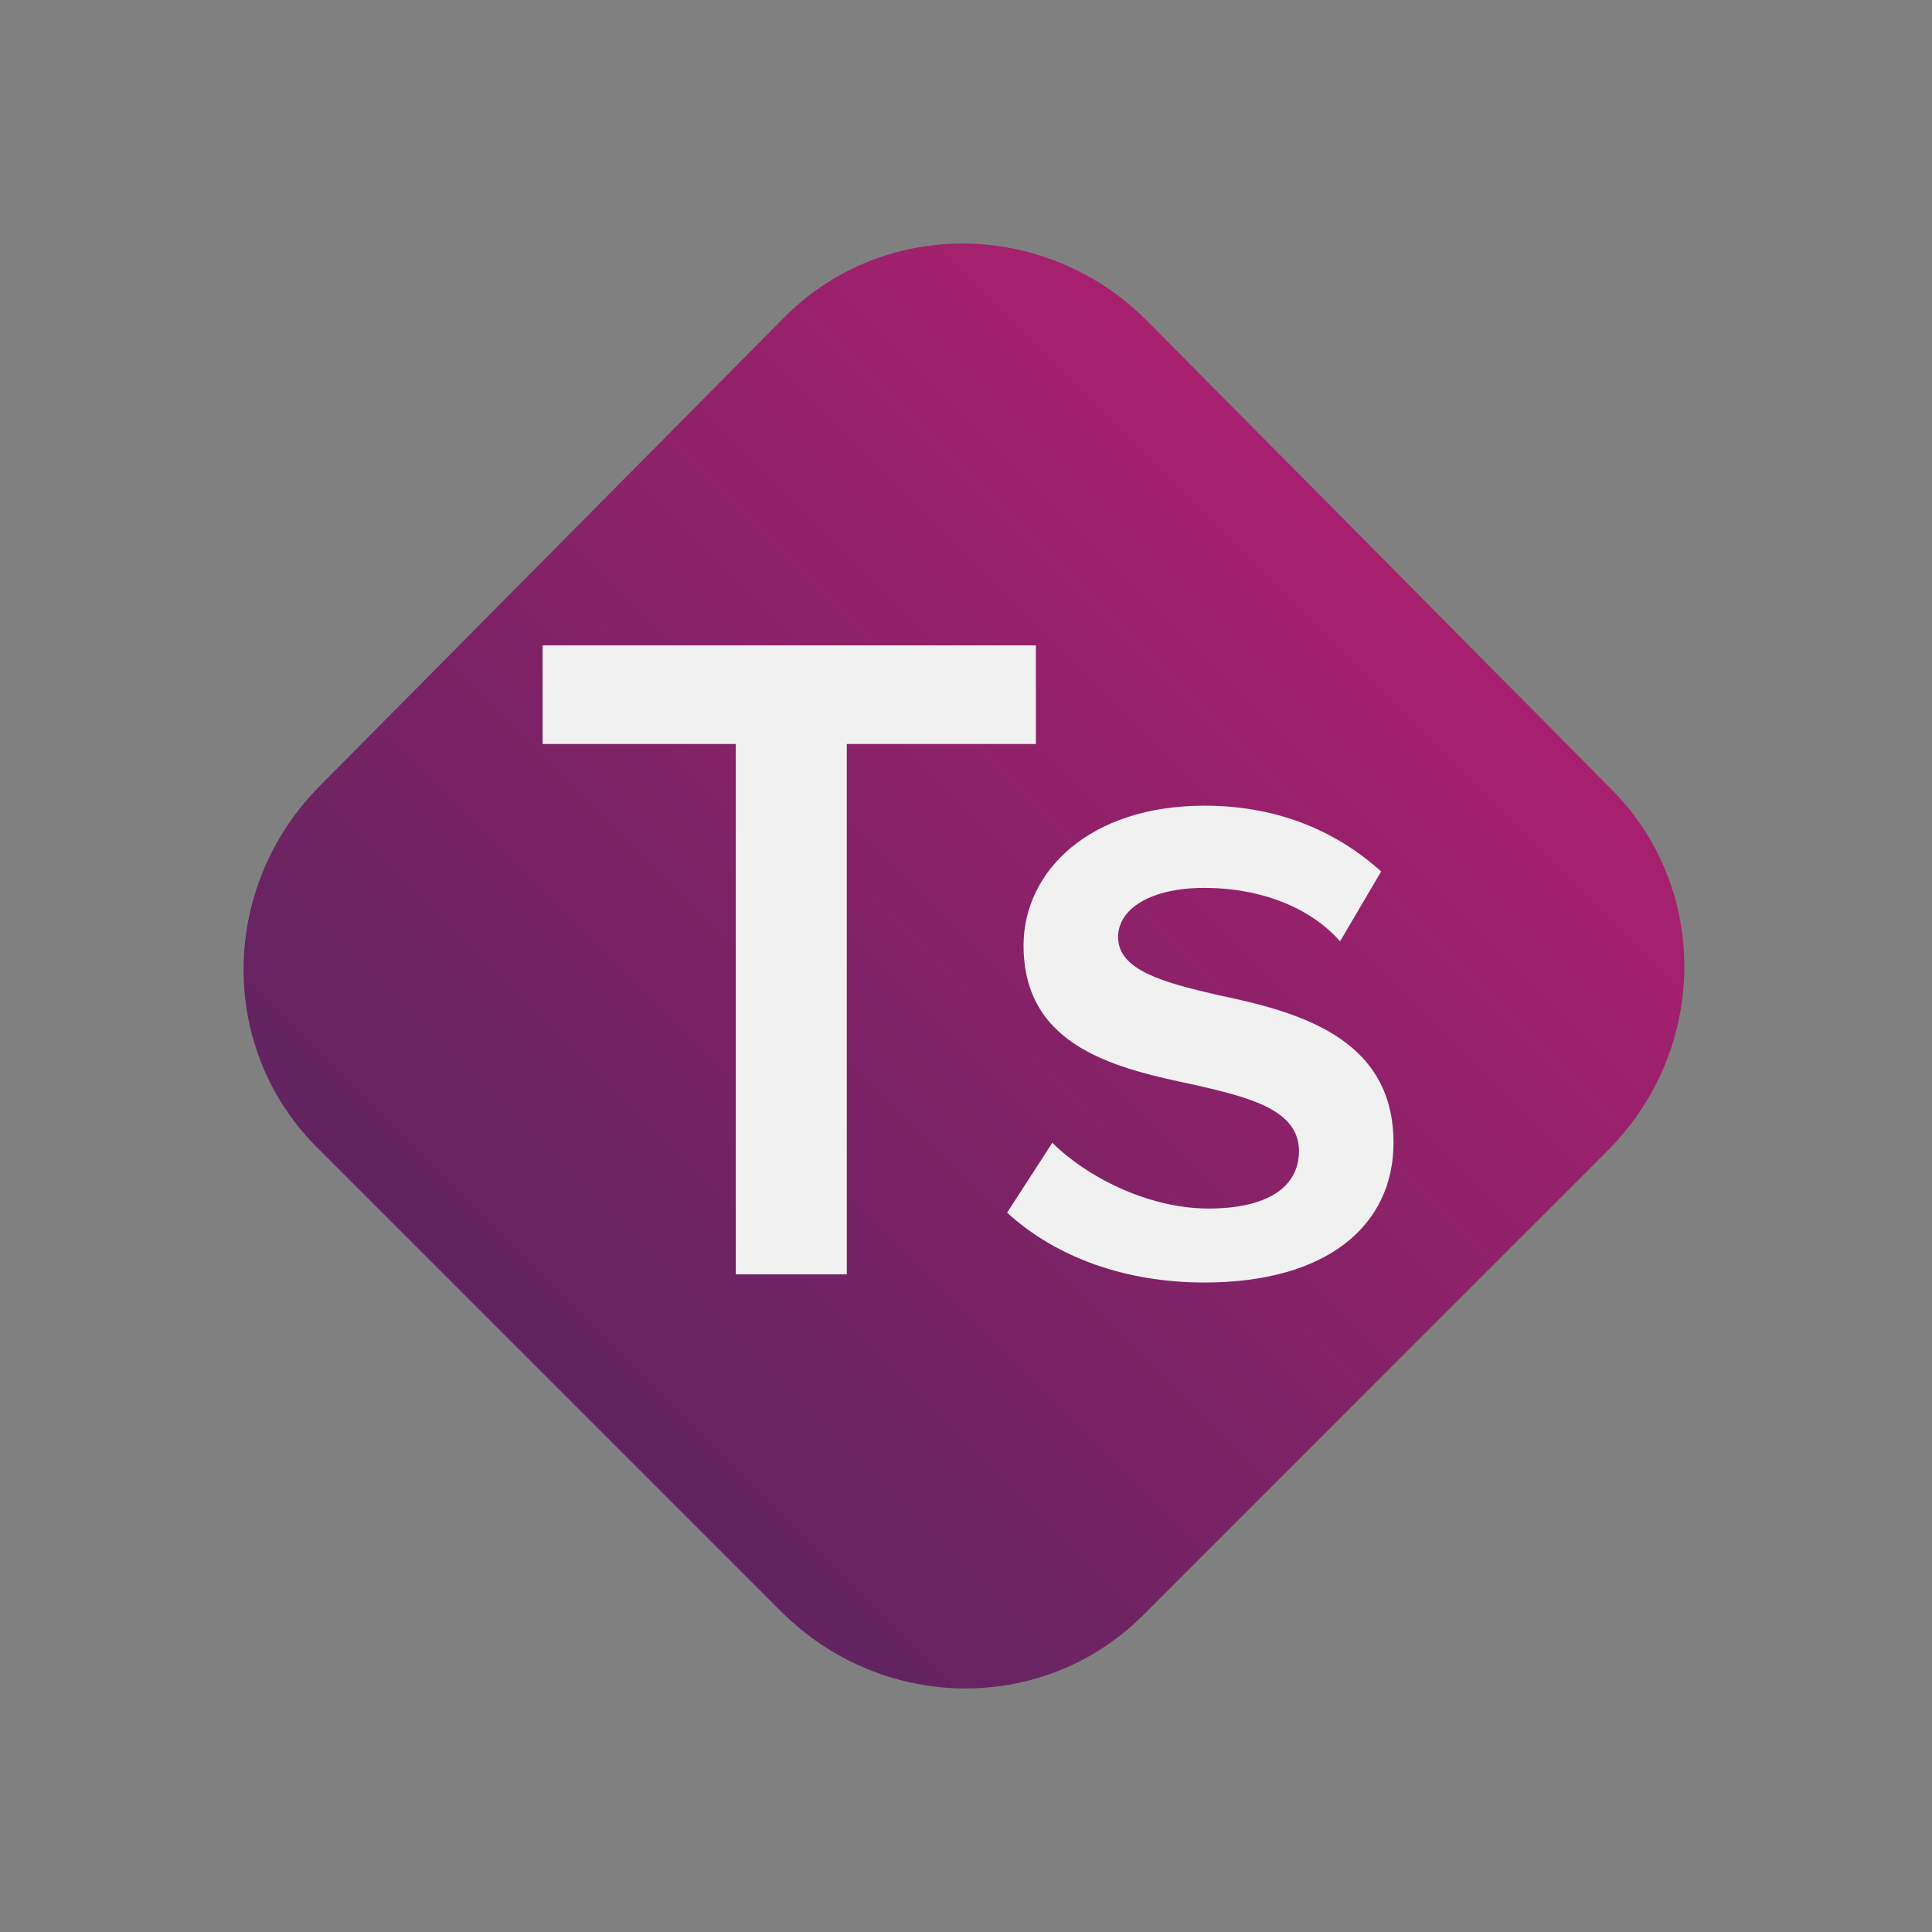
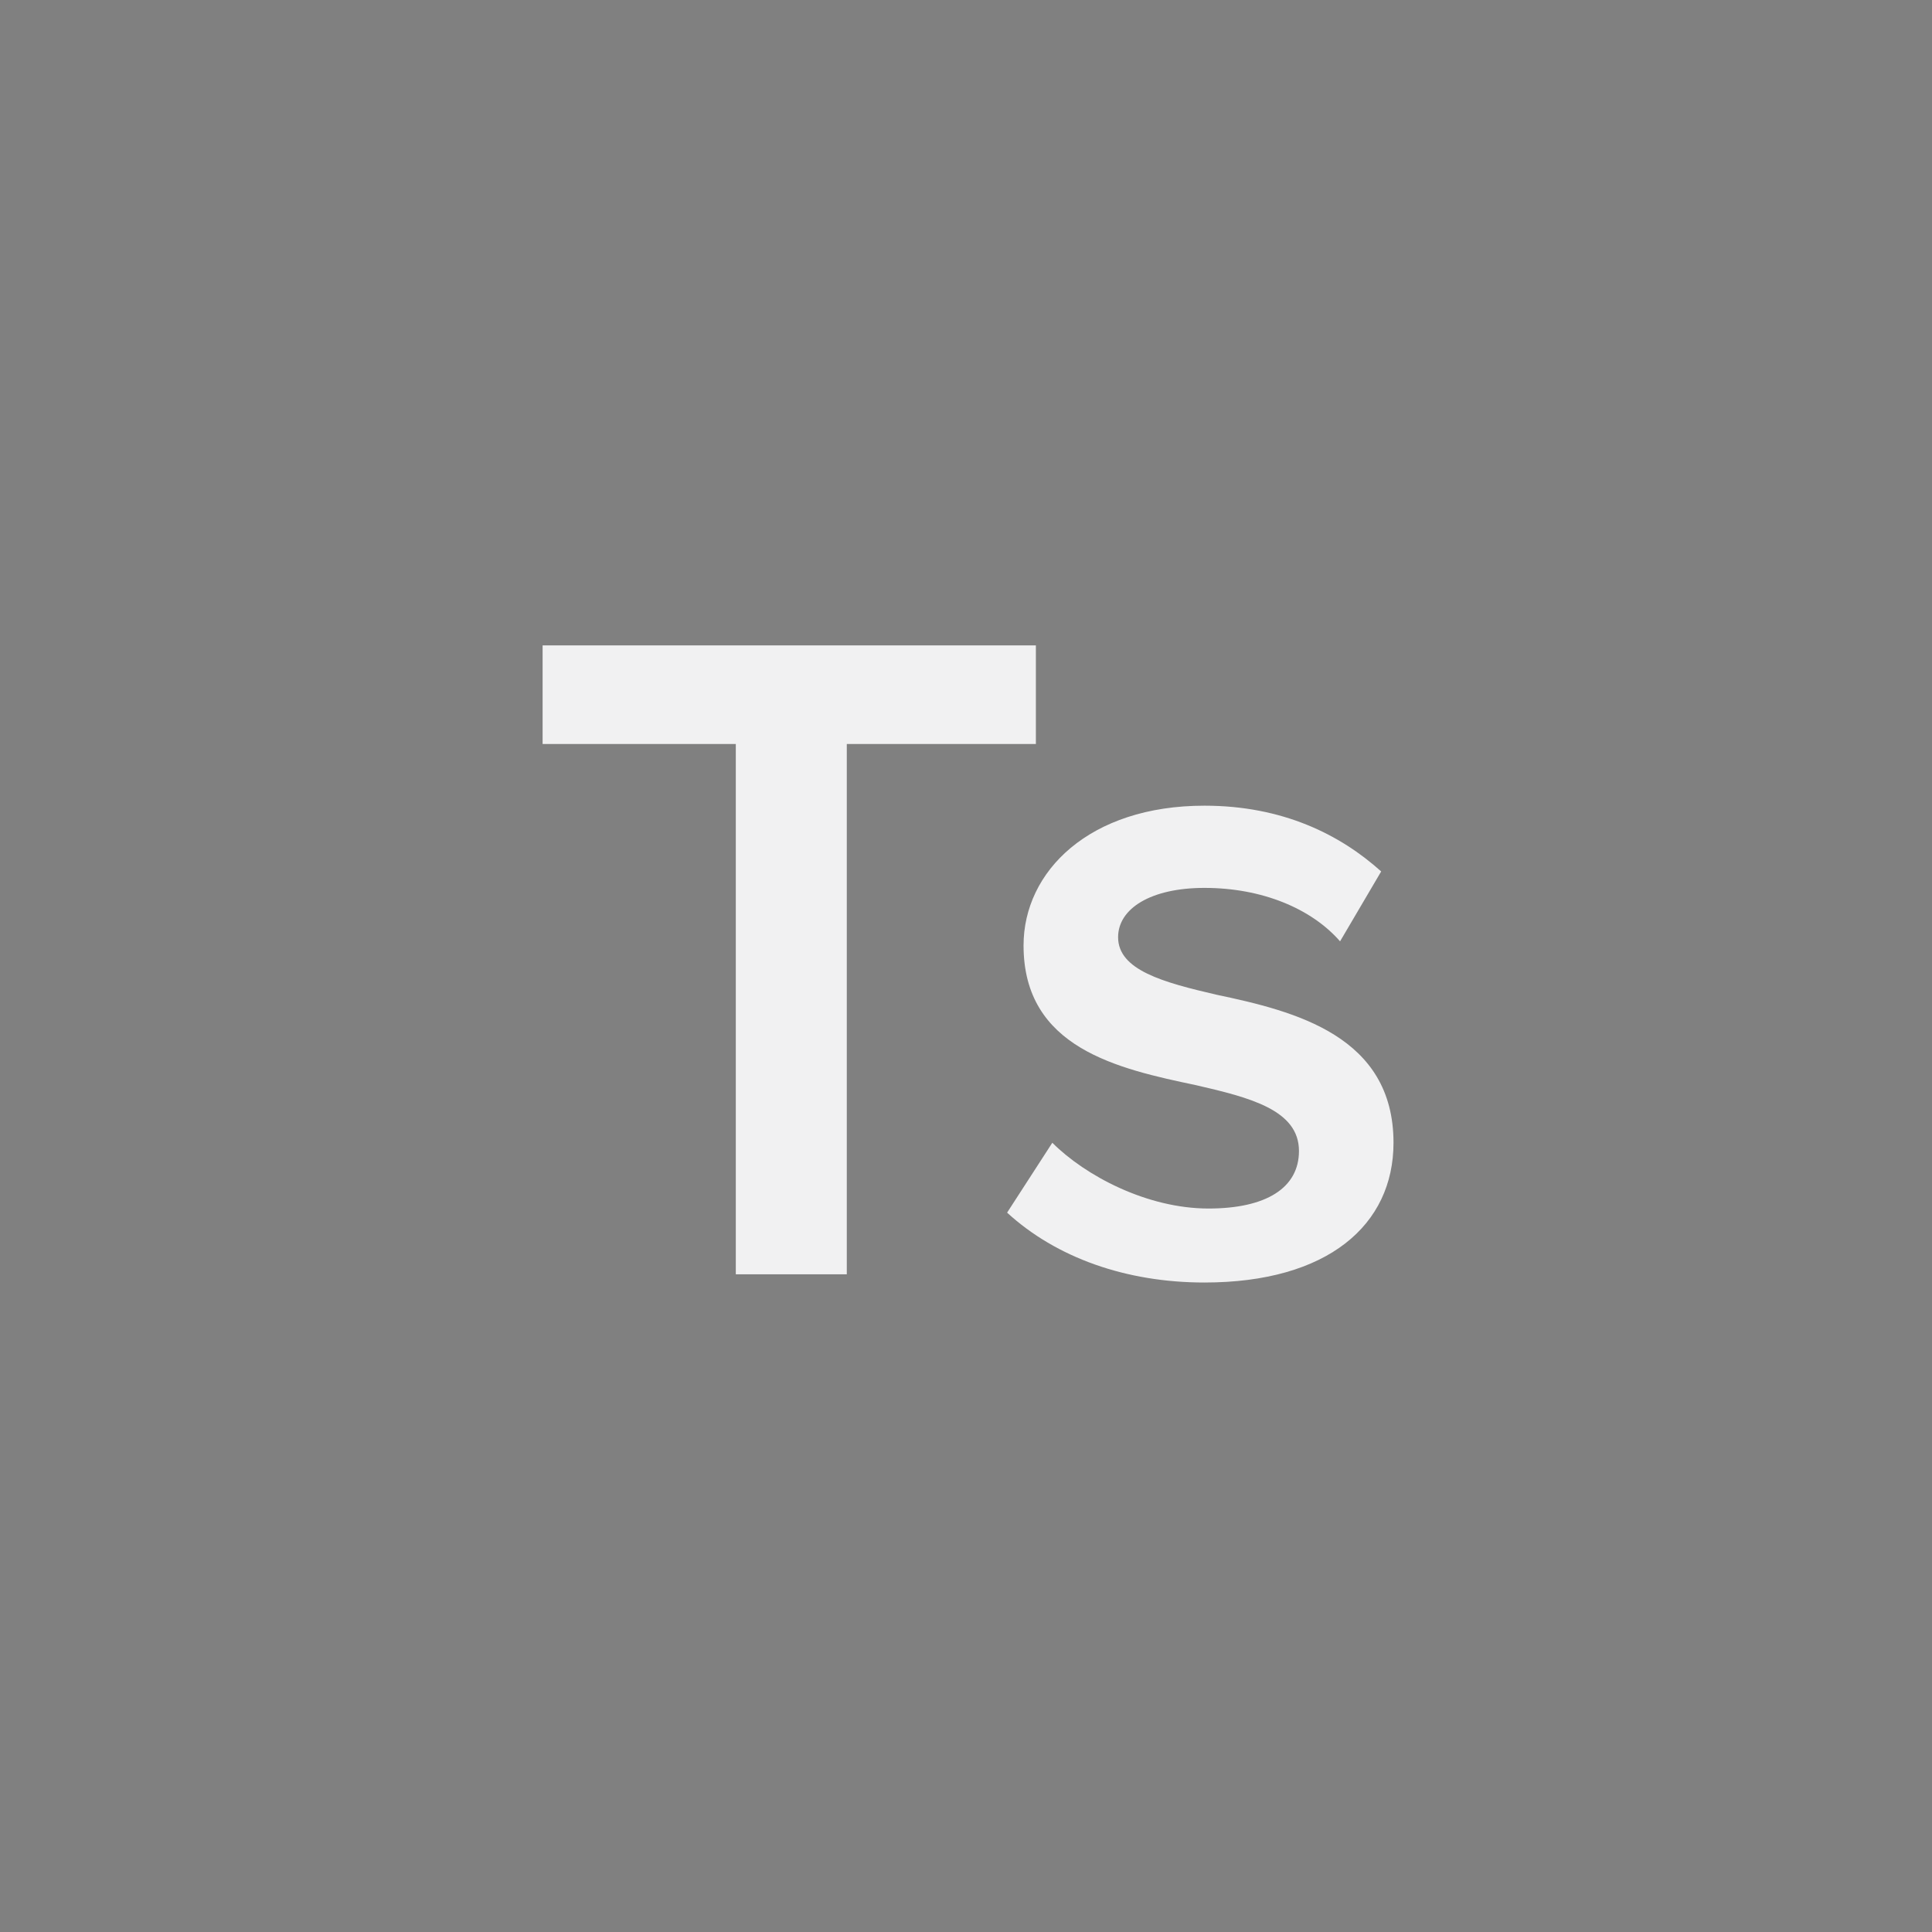
<svg xmlns="http://www.w3.org/2000/svg" viewBox="0 0 47 47" enable-background="new 0 0 47 47">
  <rect x="0" y="0" width="47" height="47" fill="#808080" stroke="none" />
  <style type="text/css">.st0{fill:#7F2518;} .st1{fill:url(#SVGID_1_);} .st2{fill:#F1F1F2;} .st3{fill:#601F5F;} .st4{fill:url(#SVGID_2_);} .st5{fill:url(#SVGID_3_);} .st6{fill:#234D7F;} .st7{fill:url(#SVGID_4_);} .st8{fill:#162848;} .st9{fill:url(#SVGID_5_);} .st10{opacity:0.5;} .st11{fill:#757F9A;} .st12{fill:#105080;} .st13{fill:url(#SVGID_6_);} .st14{fill:url(#SVGID_7_);} .st15{fill:url(#SVGID_8_);} .st16{fill:url(#SVGID_9_);} .st17{fill:url(#SVGID_10_);} .st18{fill:url(#SVGID_11_);} .st19{fill:url(#SVGID_12_);} .st20{fill:#803753;} .st21{fill:url(#SVGID_13_);} .st22{fill:#5D0B0E;} .st23{fill:url(#SVGID_14_);} .st24{fill:url(#SVGID_15_);} .st25{fill:url(#SVGID_16_);} .st26{fill:url(#SVGID_17_);} .st27{fill:#252D63;} .st28{fill:url(#SVGID_18_);} .st29{fill:#7E1416;} .st30{fill:url(#SVGID_19_);} .st31{fill:#107F7B;} .st32{fill:url(#SVGID_20_);} .st33{fill:#757F99;} .st34{fill:#0D5080;} .st35{fill:#F1F1F1;}</style>
  <linearGradient id="SVGID_1_" x1="-4916.51" x2="-4896.371" y1="-321.787" y2="-341.926" gradientUnits="userSpaceOnUse" gradientTransform="matrix(-1 0 0 -1 -4882.93 -308.347)">
    <stop offset="0" stop-color="#A8206E" />
    <stop offset=".745" stop-color="#731F63" stop-opacity=".963" />
    <stop offset="1" stop-color="#601F5F" stop-opacity=".95" />
  </linearGradient>
-   <path d="M7.8 19.1c-2.5 2.5-2.5 6.5 0 8.9L19 39.2c2.5 2.5 6.5 2.5 8.9 0L39.1 28c2.5-2.5 2.5-6.5 0-8.9L27.9 7.8c-2.5-2.5-6.5-2.5-8.9 0L7.8 19.1z" class="st1" />
  <path d="M17.8 18.1h-4.6v-2.4h12v2.4h-4.6V31h-2.7V18.1zm7.8 9.7c.8.8 2.3 1.6 3.8 1.6 1.4 0 2.2-.5 2.2-1.4 0-1-1.2-1.3-2.5-1.6-1.9-.4-4.2-.9-4.2-3.4 0-1.8 1.6-3.4 4.4-3.4 1.9 0 3.3.7 4.3 1.6l-1 1.7c-.7-.8-1.9-1.3-3.3-1.3-1.3 0-2.1.5-2.1 1.2 0 .8 1.1 1.1 2.4 1.4 1.9.4 4.3 1 4.3 3.6 0 2-1.6 3.4-4.6 3.4-1.9 0-3.6-.6-4.8-1.7l1.1-1.7z" class="st2" />
</svg>